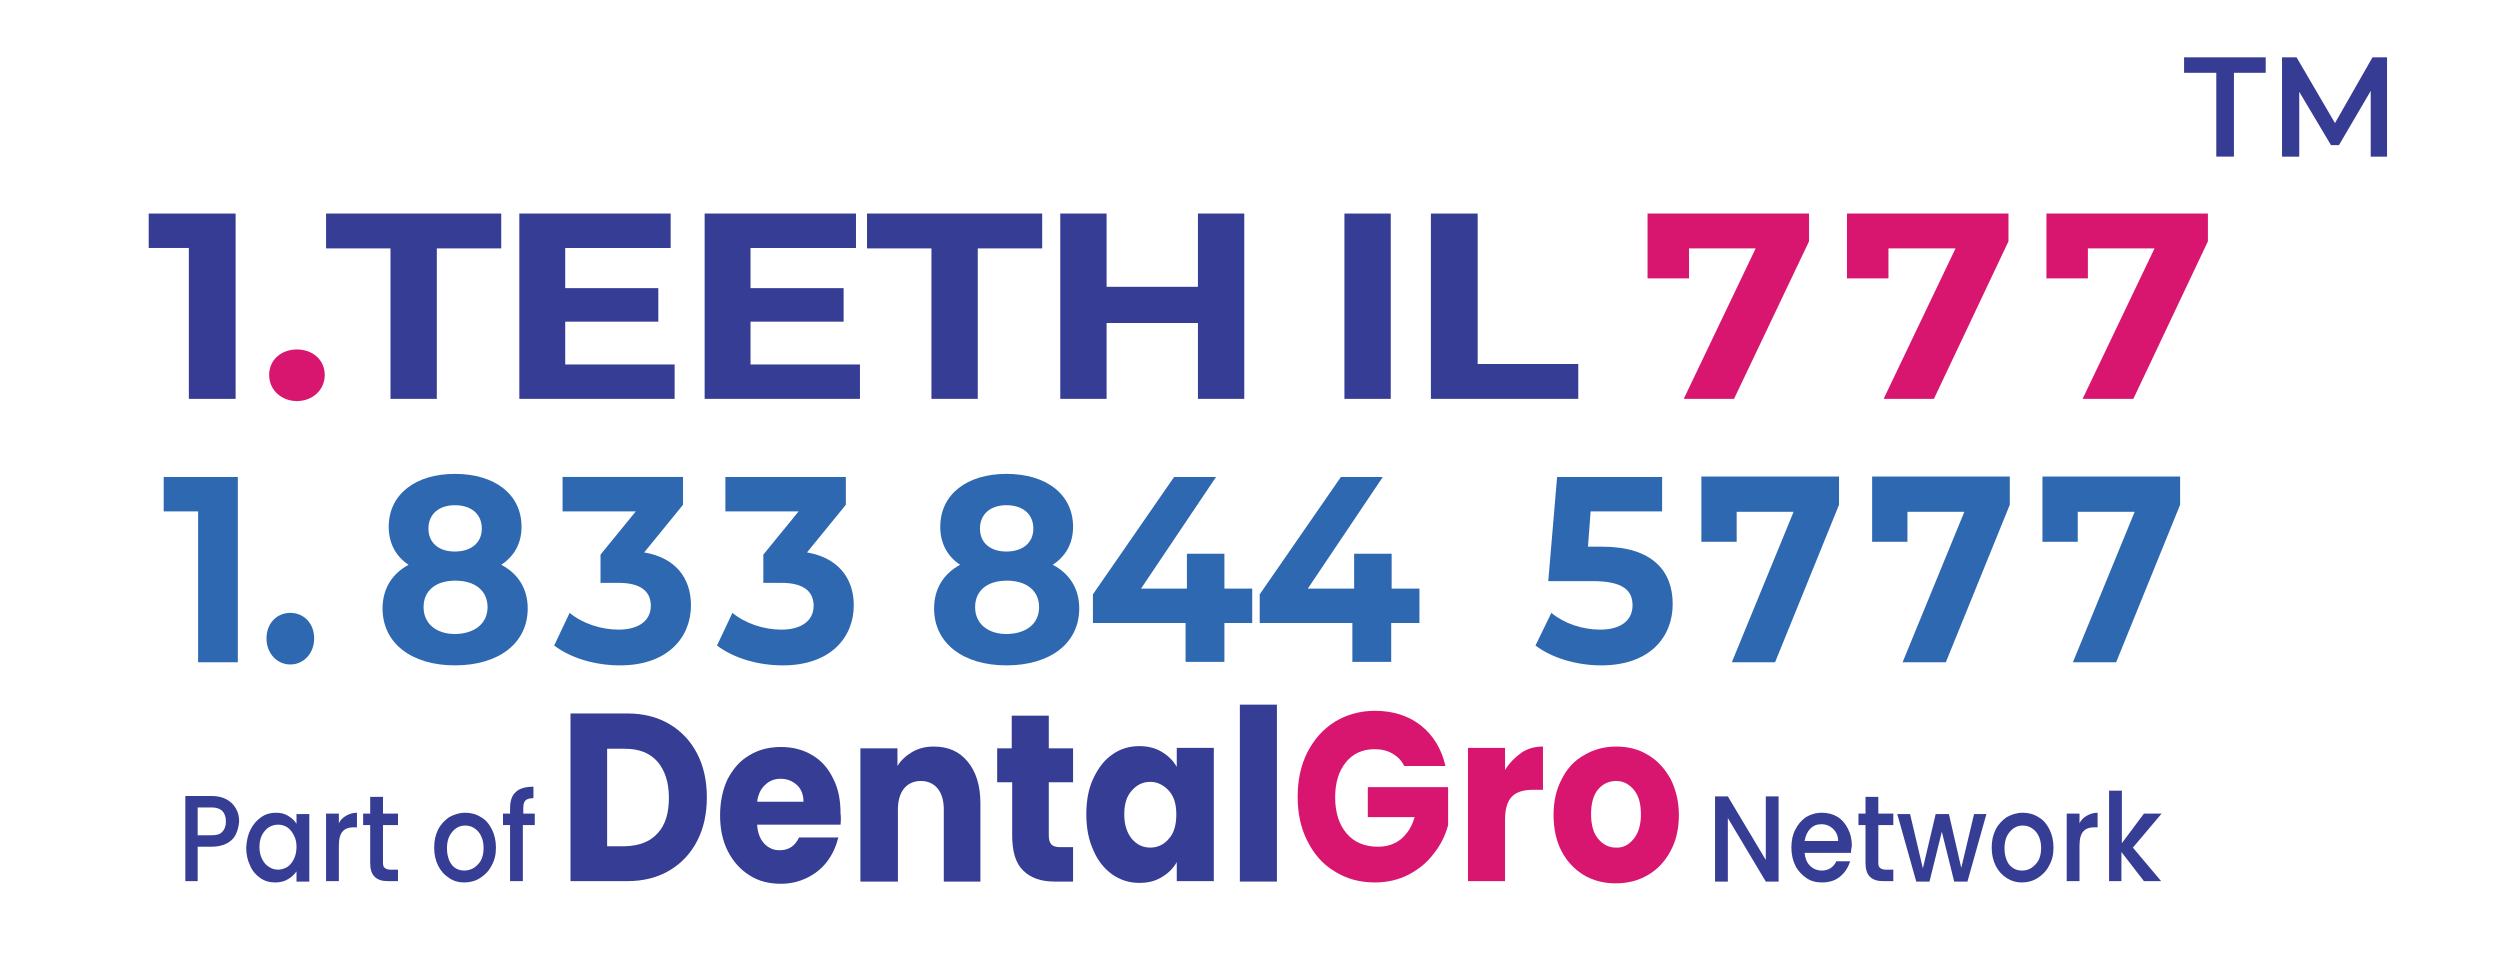
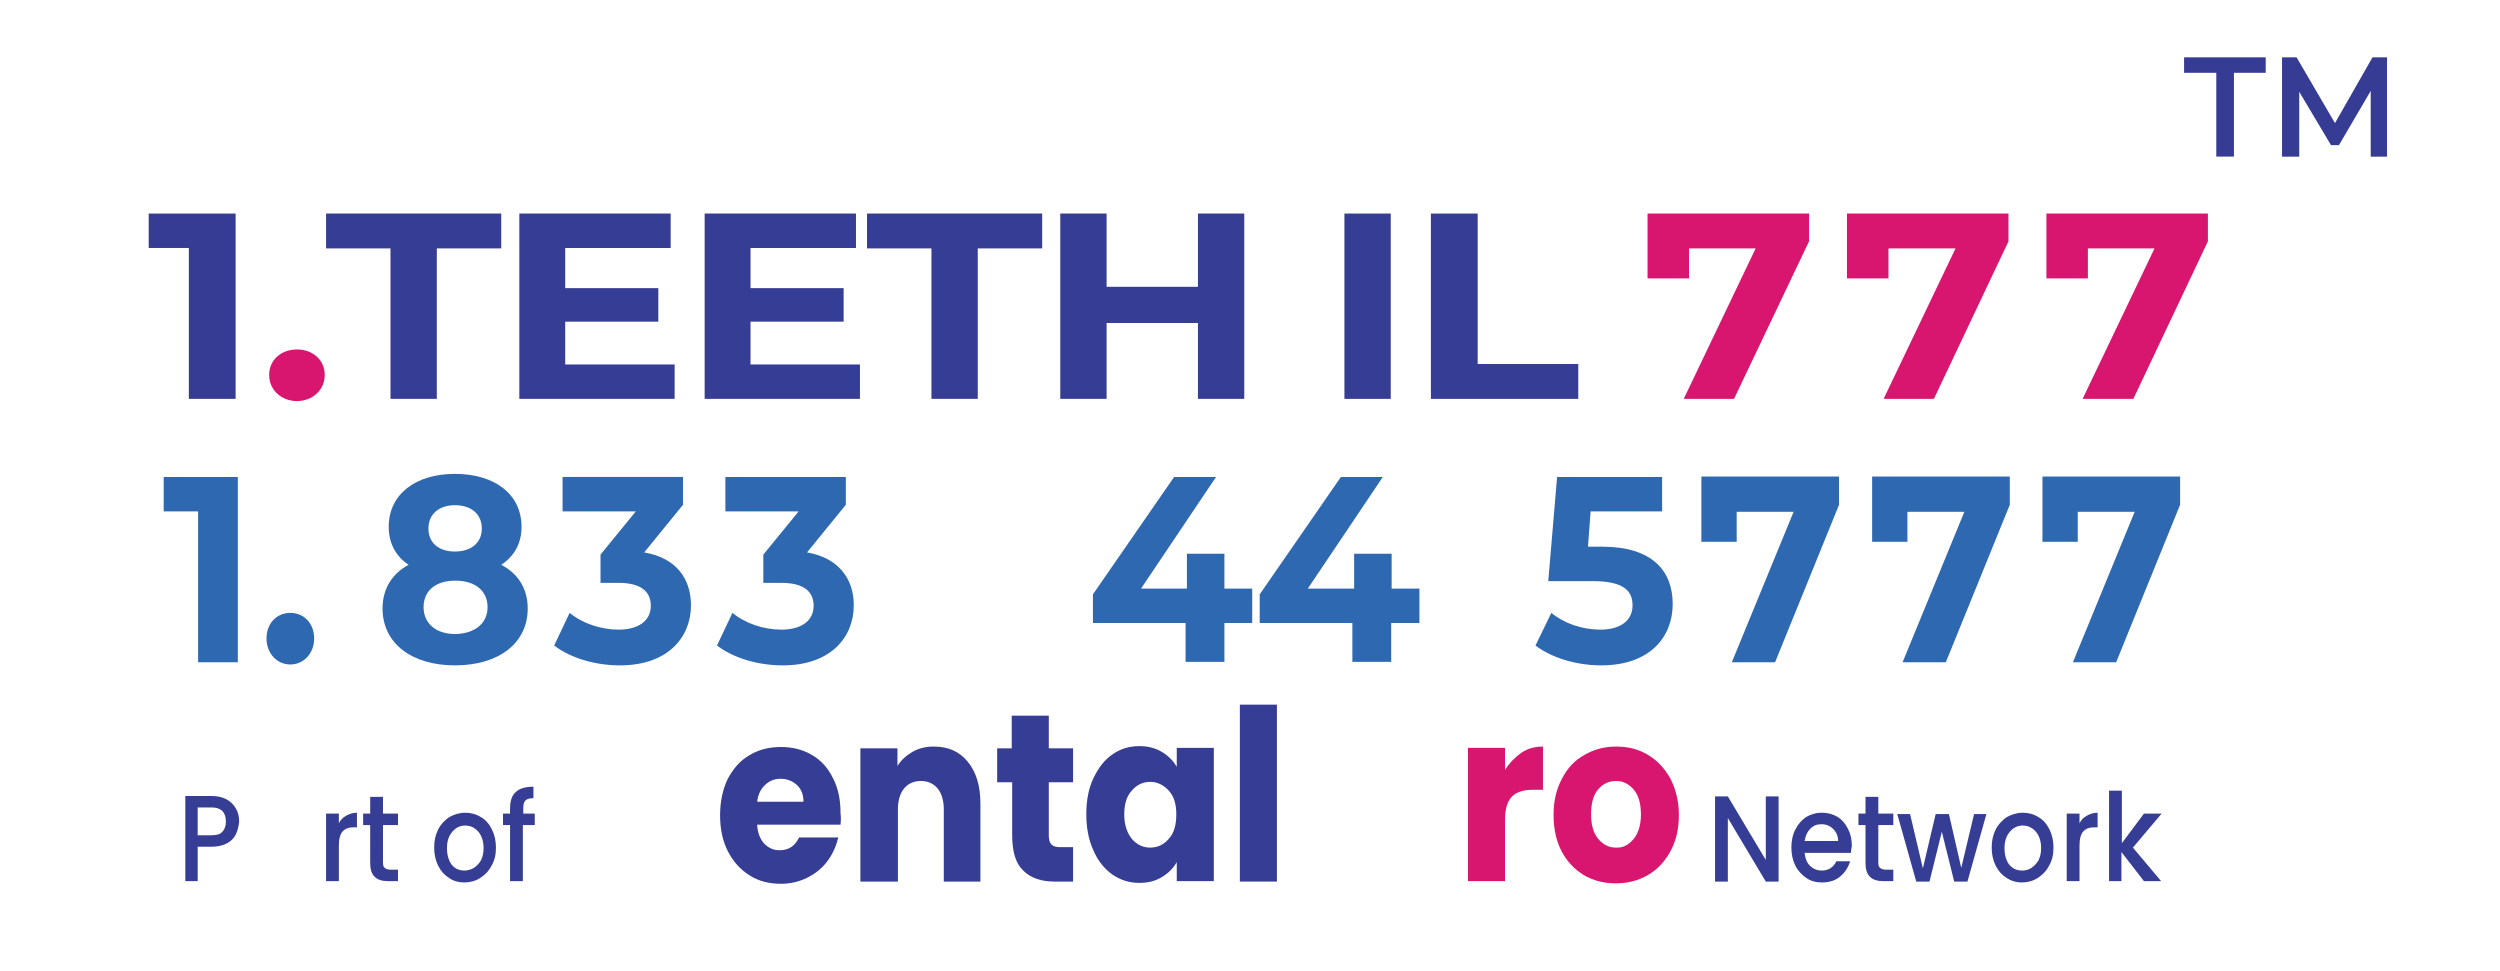
<svg xmlns="http://www.w3.org/2000/svg" version="1.1" id="Layer_1" x="0px" y="0px" viewBox="0 0 566.6 220" style="enable-background:new 0 0 566.6 220;" xml:space="preserve">
  <g>
    <g>
      <g>
-         <path style="fill:#363D94;" d="M151.7,164.1c2.7,1.6,4.8,3.8,6.3,6.7c1.5,2.9,2.2,6.2,2.2,9.9c0,3.7-0.7,7-2.2,9.9     c-1.5,2.9-3.6,5.1-6.3,6.7c-2.7,1.6-5.9,2.4-9.5,2.4h-12.9v-38h12.9C145.8,161.7,149,162.5,151.7,164.1z M149,188.9     c1.8-1.9,2.6-4.6,2.6-8.1c0-3.5-0.9-6.2-2.6-8.2c-1.8-2-4.2-2.9-7.4-2.9h-4v22.1h4C144.8,191.7,147.3,190.8,149,188.9z" />
        <path style="fill:#363D94;" d="M190.5,186.9h-18.9c0.1,1.9,0.7,3.3,1.6,4.3c1,1,2.1,1.5,3.5,1.5c2.1,0,3.5-1,4.4-2.9h8.9     c-0.5,2-1.3,3.8-2.5,5.4c-1.2,1.6-2.7,2.8-4.5,3.7c-1.8,0.9-3.8,1.4-6,1.4c-2.7,0-5.1-0.6-7.1-1.9c-2.1-1.3-3.7-3.1-4.9-5.4     c-1.2-2.3-1.8-5.1-1.8-8.2c0-3.1,0.6-5.9,1.7-8.2c1.2-2.3,2.8-4.2,4.9-5.4c2.1-1.3,4.5-1.9,7.2-1.9c2.6,0,5,0.6,7,1.8     c2.1,1.2,3.7,3,4.8,5.3c1.2,2.3,1.7,4.9,1.7,8C190.6,185,190.6,185.9,190.5,186.9z M182.1,181.7c0-1.6-0.5-2.9-1.5-3.8     c-1-0.9-2.2-1.4-3.7-1.4c-1.4,0-2.6,0.5-3.5,1.4c-1,0.9-1.6,2.2-1.8,3.8H182.1z" />
        <path style="fill:#363D94;" d="M219.3,172.6c1.9,2.3,2.9,5.4,2.9,9.5v17.7h-8.3v-16.4c0-2-0.5-3.6-1.4-4.7     c-0.9-1.1-2.2-1.7-3.8-1.7c-1.6,0-2.9,0.6-3.8,1.7c-0.9,1.1-1.4,2.7-1.4,4.7v16.4H195v-30.2h8.4v4c0.8-1.3,2-2.4,3.4-3.2     c1.4-0.8,3-1.2,4.8-1.2C214.9,169.2,217.4,170.3,219.3,172.6z" />
        <path style="fill:#363D94;" d="M243.2,191.9v7.9H239c-3,0-5.4-0.8-7.1-2.5c-1.7-1.6-2.5-4.3-2.5-8v-12H226v-7.7h3.3v-7.4h8.4v7.4     h5.5v7.7h-5.5v12.1c0,0.9,0.2,1.6,0.6,2c0.4,0.4,1,0.6,2,0.6H243.2z" />
        <path style="fill:#363D94;" d="M247.8,176.4c1.1-2.3,2.5-4.2,4.3-5.4c1.8-1.3,3.9-1.9,6.1-1.9c1.9,0,3.6,0.4,5.1,1.3     c1.5,0.9,2.6,2,3.4,3.4v-4.3h8.4v30.2h-8.4v-4.3c-0.8,1.4-1.9,2.5-3.4,3.4c-1.5,0.9-3.1,1.3-5.1,1.3c-2.2,0-4.2-0.6-6.1-1.9     c-1.8-1.3-3.3-3.1-4.3-5.5c-1.1-2.4-1.6-5.1-1.6-8.2C246.2,181.5,246.7,178.7,247.8,176.4z M264.9,179.2c-1.2-1.3-2.6-2-4.2-2     c-1.7,0-3.1,0.7-4.2,2c-1.2,1.3-1.7,3.1-1.7,5.4c0,2.3,0.6,4.1,1.7,5.5c1.2,1.4,2.6,2,4.2,2c1.7,0,3.1-0.7,4.2-2     c1.2-1.3,1.7-3.2,1.7-5.5C266.6,182.3,266.1,180.5,264.9,179.2z" />
        <path style="fill:#363D94;" d="M289.4,159.7v40.1h-8.4v-40.1H289.4z" />
-         <path style="fill:#D9166F;" d="M318.3,173.7c-0.6-1.3-1.5-2.2-2.7-2.9c-1.2-0.7-2.5-1-4.1-1c-2.7,0-4.9,1-6.5,3     c-1.6,2-2.4,4.6-2.4,7.9c0,3.5,0.9,6.2,2.6,8.2c1.7,2,4.1,3,7.1,3c2.1,0,3.8-0.6,5.2-1.7c1.4-1.2,2.5-2.8,3.1-5h-10.6v-6.8h18.2     v8.6c-0.6,2.3-1.7,4.5-3.2,6.4c-1.5,2-3.4,3.6-5.7,4.8c-2.3,1.2-4.9,1.8-7.7,1.8c-3.4,0-6.4-0.8-9.1-2.5     c-2.7-1.6-4.7-3.9-6.2-6.9c-1.5-2.9-2.2-6.3-2.2-10c0-3.8,0.7-7.1,2.2-10.1c1.5-2.9,3.5-5.2,6.2-6.9c2.6-1.6,5.7-2.5,9.1-2.5     c4.1,0,7.6,1.1,10.4,3.3c2.8,2.2,4.7,5.3,5.6,9.2H318.3z" />
        <path style="fill:#D9166F;" d="M344.8,170.6c1.5-1,3.1-1.4,4.9-1.4v9.8h-2.3c-2.1,0-3.7,0.5-4.7,1.5c-1,1-1.6,2.7-1.6,5.2v14     h-8.4v-30.2h8.4v5C342.1,172.9,343.4,171.6,344.8,170.6z" />
        <path style="fill:#D9166F;" d="M358.9,198.3c-2.1-1.3-3.8-3.1-5-5.4c-1.2-2.3-1.8-5.1-1.8-8.2c0-3.1,0.6-5.8,1.9-8.2     c1.2-2.4,2.9-4.2,5.1-5.4c2.2-1.3,4.6-1.9,7.2-1.9c2.7,0,5.1,0.6,7.2,1.9c2.2,1.3,3.8,3.1,5.1,5.4c1.2,2.4,1.9,5.1,1.9,8.2     c0,3.1-0.6,5.8-1.9,8.2c-1.3,2.4-3,4.2-5.1,5.4c-2.2,1.3-4.6,1.9-7.3,1.9C363.5,200.2,361.1,199.6,358.9,198.3z M370.2,190.2     c1.1-1.3,1.7-3.2,1.7-5.6c0-2.4-0.5-4.3-1.6-5.6c-1.1-1.3-2.4-2-4-2c-1.6,0-3,0.6-4.1,1.9c-1.1,1.3-1.6,3.2-1.6,5.6     c0,2.4,0.5,4.3,1.6,5.6c1.1,1.3,2.4,2,4,2C367.8,192.2,369.1,191.5,370.2,190.2z" />
      </g>
    </g>
    <g>
      <path style="fill:#363D94;" d="M403.1,199.8h-2.9l-8.6-14.4v14.4h-2.9v-19.3h2.9l8.6,14.4v-14.4h2.9V199.8z" />
      <path style="fill:#363D94;" d="M419.5,193.3h-10.5c0.1,1.2,0.5,2.2,1.2,2.9c0.7,0.7,1.6,1.1,2.7,1.1c1.5,0,2.6-0.7,3.3-2.1h3.1    c-0.4,1.4-1.2,2.6-2.3,3.5c-1.1,0.9-2.5,1.3-4.1,1.3c-1.3,0-2.5-0.3-3.5-1c-1-0.7-1.9-1.6-2.5-2.8c-0.6-1.2-0.9-2.6-0.9-4.1    c0-1.6,0.3-3,0.9-4.1c0.6-1.2,1.4-2.1,2.4-2.8c1-0.6,2.2-1,3.6-1c1.3,0,2.5,0.3,3.5,0.9c1,0.6,1.8,1.5,2.4,2.7    c0.6,1.1,0.9,2.4,0.9,3.9C419.6,192.3,419.5,192.8,419.5,193.3z M416.6,190.7c0-1.2-0.4-2.1-1.1-2.8c-0.7-0.7-1.6-1.1-2.7-1.1    c-1,0-1.8,0.3-2.5,1c-0.7,0.7-1.1,1.6-1.3,2.8H416.6z" />
      <path style="fill:#363D94;" d="M425.7,187v8.5c0,0.6,0.1,1,0.4,1.2c0.2,0.2,0.7,0.4,1.2,0.4h1.8v2.6h-2.3c-1.3,0-2.3-0.3-3-1    c-0.7-0.7-1-1.7-1-3.2V187h-1.6v-2.6h1.6v-3.8h2.9v3.8h3.4v2.6H425.7z" />
      <path style="fill:#363D94;" d="M450.2,184.5l-4.3,15.3h-3l-2.8-11.3l-2.8,11.3h-3l-4.3-15.3h2.9l2.9,12.3l2.9-12.3h3l2.8,12.2    l2.9-12.2H450.2z" />
      <path style="fill:#363D94;" d="M454.8,199c-1.1-0.7-1.9-1.6-2.5-2.8c-0.6-1.2-0.9-2.6-0.9-4.1c0-1.6,0.3-2.9,0.9-4.1    c0.6-1.2,1.5-2.1,2.5-2.8c1.1-0.6,2.3-1,3.6-1c1.3,0,2.5,0.3,3.6,1c1.1,0.6,1.9,1.6,2.5,2.8c0.6,1.2,0.9,2.6,0.9,4.1    c0,1.6-0.3,2.9-1,4.1c-0.6,1.2-1.5,2.1-2.6,2.8c-1.1,0.7-2.3,1-3.6,1C457,200,455.9,199.7,454.8,199z M460.4,196.7    c0.6-0.4,1.2-1,1.6-1.7c0.4-0.8,0.6-1.7,0.6-2.8c0-1.1-0.2-2-0.6-2.8c-0.4-0.8-0.9-1.3-1.5-1.7c-0.6-0.4-1.3-0.6-2.1-0.6    c-0.7,0-1.4,0.2-2,0.6c-0.6,0.4-1.1,1-1.5,1.7c-0.4,0.8-0.6,1.7-0.6,2.8c0,1.6,0.4,2.9,1.1,3.8c0.8,0.9,1.7,1.3,2.9,1.3    C459.1,197.3,459.8,197.1,460.4,196.7z" />
      <path style="fill:#363D94;" d="M472.9,184.9c0.7-0.4,1.5-0.7,2.5-0.7v3.3h-0.7c-1.1,0-2,0.3-2.5,0.9c-0.6,0.6-0.9,1.7-0.9,3.3v8    h-2.9v-15.3h2.9v2.2C471.6,185.9,472.2,185.3,472.9,184.9z" />
      <path style="fill:#363D94;" d="M483.4,192.1l6.4,7.6h-3.9l-5.1-6.6v6.6H478v-20.5h2.9v11.9l5-6.7h4L483.4,192.1z" />
    </g>
    <g>
      <g>
        <path style="fill:#363D94;" d="M53.5,189c-0.4,0.9-1.1,1.6-2,2.1c-0.9,0.5-2.1,0.8-3.5,0.8h-3.2v7.8H42v-19.3h6     c1.3,0,2.5,0.3,3.4,0.8c0.9,0.5,1.6,1.2,2.1,2.1c0.5,0.9,0.7,1.8,0.7,2.9C54.1,187.2,53.9,188.1,53.5,189z M50.4,188.5     c0.5-0.5,0.8-1.3,0.8-2.3c0-2.1-1.1-3.2-3.2-3.2h-3.2v6.3H48C49.1,189.3,49.9,189.1,50.4,188.5z" />
-         <path style="fill:#363D94;" d="M56.8,188c0.6-1.2,1.4-2.1,2.4-2.8c1-0.7,2.1-1,3.3-1c1.1,0,2,0.2,2.8,0.7     c0.8,0.5,1.5,1.1,1.9,1.8v-2.2h2.9v15.3h-2.9v-2.3c-0.5,0.7-1.1,1.3-2,1.8c-0.8,0.5-1.8,0.7-2.9,0.7c-1.2,0-2.3-0.3-3.3-1     c-1-0.7-1.8-1.6-2.3-2.8c-0.6-1.2-0.9-2.6-0.9-4.1C55.9,190.5,56.2,189.1,56.8,188z M66.6,189.3c-0.4-0.8-0.9-1.4-1.5-1.8     c-0.6-0.4-1.3-0.6-2.1-0.6c-0.7,0-1.4,0.2-2.1,0.6c-0.6,0.4-1.1,1-1.5,1.7c-0.4,0.8-0.6,1.7-0.6,2.7c0,1.1,0.2,2,0.6,2.8     c0.4,0.8,0.9,1.4,1.6,1.8c0.6,0.4,1.3,0.6,2,0.6c0.7,0,1.4-0.2,2.1-0.6c0.6-0.4,1.1-1,1.5-1.8c0.4-0.8,0.6-1.7,0.6-2.8     S67,190.1,66.6,189.3z" />
        <path style="fill:#363D94;" d="M78.4,184.9c0.7-0.4,1.5-0.7,2.5-0.7v3.3h-0.7c-1.1,0-2,0.3-2.5,0.9c-0.6,0.6-0.9,1.7-0.9,3.3v8     h-2.9v-15.3h2.9v2.2C77.1,185.9,77.7,185.3,78.4,184.9z" />
        <path style="fill:#363D94;" d="M86.8,187v8.5c0,0.6,0.1,1,0.4,1.2c0.2,0.2,0.7,0.4,1.2,0.4h1.8v2.6h-2.3c-1.3,0-2.3-0.3-3-1     c-0.7-0.7-1-1.7-1-3.2V187h-1.6v-2.6h1.6v-3.8h2.9v3.8h3.4v2.6H86.8z" />
        <path style="fill:#363D94;" d="M101.8,199c-1.1-0.7-1.9-1.6-2.5-2.8c-0.6-1.2-0.9-2.6-0.9-4.1c0-1.6,0.3-2.9,0.9-4.1     c0.6-1.2,1.5-2.1,2.5-2.8c1.1-0.6,2.3-1,3.6-1c1.3,0,2.5,0.3,3.6,1c1.1,0.6,1.9,1.6,2.5,2.8c0.6,1.2,0.9,2.6,0.9,4.1     c0,1.6-0.3,2.9-1,4.1c-0.6,1.2-1.5,2.1-2.6,2.8c-1.1,0.7-2.3,1-3.6,1C104,200,102.8,199.7,101.8,199z M107.4,196.7     c0.6-0.4,1.2-1,1.6-1.7c0.4-0.8,0.6-1.7,0.6-2.8c0-1.1-0.2-2-0.6-2.8c-0.4-0.8-0.9-1.3-1.5-1.7c-0.6-0.4-1.3-0.6-2.1-0.6     c-0.7,0-1.4,0.2-2,0.6c-0.6,0.4-1.1,1-1.5,1.7c-0.4,0.8-0.6,1.7-0.6,2.8c0,1.6,0.4,2.9,1.1,3.8s1.7,1.3,2.9,1.3     C106,197.3,106.7,197.1,107.4,196.7z" />
        <path style="fill:#363D94;" d="M121.1,187h-2.6v12.7h-2.9V187H114v-2.6h1.6v-1.1c0-1.8,0.4-3,1.3-3.8c0.8-0.8,2.2-1.2,4-1.2v2.6     c-0.9,0-1.5,0.2-1.8,0.5c-0.4,0.4-0.5,1-0.5,1.9v1.1h2.6V187z" />
      </g>
    </g>
  </g>
  <g>
    <path style="fill:#363B93;" d="M53.4,48.4v42H42.8V56.2h-9.1v-7.8H53.4z" />
    <path style="fill:#D9166F;" d="M61,85c0-3.5,2.8-5.8,6.3-5.8c3.5,0,6.3,2.3,6.3,5.8c0,3.4-2.8,5.9-6.3,5.9C63.8,90.9,61,88.4,61,85   z" />
    <path style="fill:#363D94;" d="M88.5,56.3H73.9v-7.9h39.7v7.9H99v34.1H88.5V56.3z" />
    <path style="fill:#363D94;" d="M152.9,82.6v7.8h-35.2v-42H152v7.8h-23.9v9.1h21.1v7.6h-21.1v9.7H152.9z" />
    <path style="fill:#363D94;" d="M194.9,82.6v7.8h-35.2v-42H194v7.8h-23.9v9.1h21.1v7.6h-21.1v9.7H194.9z" />
    <path style="fill:#363D94;" d="M211.1,56.3h-14.6v-7.9h39.7v7.9h-14.6v34.1h-10.5V56.3z" />
    <path style="fill:#363D94;" d="M282,48.4v42h-10.5V73.2h-20.7v17.2h-10.5v-42h10.5V65h20.7V48.4H282z" />
    <path style="fill:#363D94;" d="M304.7,48.4h10.5v42h-10.5V48.4z" />
    <path style="fill:#363D94;" d="M324.4,48.4h10.5v34.1h22.8v7.9h-33.4V48.4z" />
    <path style="fill:#D9166F;" d="M410,48.4v6.3L393,90.4h-11.4l16.3-34.1h-15.1v6.8h-9.4V48.4H410z" />
    <path style="fill:#D9166F;" d="M455.2,48.4v6.3l-16.9,35.7h-11.4l16.3-34.1H428v6.8h-9.4V48.4H455.2z" />
    <path style="fill:#D9166F;" d="M500.4,48.4v6.3l-16.9,35.7H472l16.3-34.1h-15.1v6.8h-9.4V48.4H500.4z" />
  </g>
  <g>
    <path style="fill:#2E68B1;" d="M53.9,108.1v42h-9v-34.2h-7.8v-7.8H53.9z" />
    <path style="fill:#2E68B1;" d="M60.4,144.7c0-3.5,2.4-5.8,5.4-5.8s5.4,2.3,5.4,5.8c0,3.4-2.4,5.9-5.4,5.9S60.4,148.1,60.4,144.7z" />
    <path style="fill:#2E68B1;" d="M119.6,137.9c0,7.9-6.6,12.9-16.5,12.9c-9.8,0-16.4-5-16.4-12.9c0-4.5,2.2-7.9,5.9-9.9   c-2.9-1.9-4.5-4.9-4.5-8.6c0-7.4,6.1-12,15-12c9,0,15.1,4.6,15.1,12c0,3.8-1.7,6.7-4.6,8.6C117.4,130,119.6,133.4,119.6,137.9z    M110.5,137.6c0-3.7-2.8-6-7.3-6c-4.5,0-7.2,2.3-7.2,6s2.8,6.1,7.2,6.1C107.6,143.6,110.5,141.3,110.5,137.6z M97.1,119.8   c0,3.2,2.3,5.2,6,5.2c3.7,0,6.1-2,6.1-5.2c0-3.3-2.4-5.3-6.1-5.3C99.5,114.5,97.1,116.5,97.1,119.8z" />
    <path style="fill:#2E68B1;" d="M156.6,137.2c0,7.1-5.1,13.6-16.1,13.6c-5.5,0-11.1-1.6-14.9-4.5l3.5-7.4c2.9,2.4,7.1,3.8,11.1,3.8   c4.5,0,7.3-2,7.3-5.4c0-3.2-2.2-5.2-7.3-5.2h-4.1v-6.4l8-9.8h-16.6v-7.8h27.3v6.3l-8.8,10.8C153.1,126.4,156.6,131,156.6,137.2z" />
    <path style="fill:#2E68B1;" d="M193.5,137.2c0,7.1-5.1,13.6-16.1,13.6c-5.5,0-11.1-1.6-14.9-4.5l3.5-7.4c2.9,2.4,7.1,3.8,11.1,3.8   c4.5,0,7.3-2,7.3-5.4c0-3.2-2.2-5.2-7.3-5.2H173v-6.4l8-9.8h-16.6v-7.8h27.3v6.3l-8.8,10.8C189.9,126.4,193.5,131,193.5,137.2z" />
-     <path style="fill:#2E68B1;" d="M244.6,137.9c0,7.9-6.6,12.9-16.5,12.9c-9.8,0-16.4-5-16.4-12.9c0-4.5,2.2-7.9,5.9-9.9   c-2.9-1.9-4.5-4.9-4.5-8.6c0-7.4,6.1-12,15-12c9,0,15.1,4.6,15.1,12c0,3.8-1.7,6.7-4.6,8.6C242.4,130,244.6,133.4,244.6,137.9z    M235.5,137.6c0-3.7-2.8-6-7.3-6c-4.5,0-7.2,2.3-7.2,6s2.8,6.1,7.2,6.1C232.7,143.6,235.5,141.3,235.5,137.6z M222.1,119.8   c0,3.2,2.3,5.2,6,5.2c3.7,0,6.1-2,6.1-5.2c0-3.3-2.4-5.3-6.1-5.3C224.5,114.5,222.1,116.5,222.1,119.8z" />
    <path style="fill:#2E68B1;" d="M283.8,141.2h-6.3v8.8h-8.8v-8.8h-21v-6.5l18.4-26.6h9.5l-17,25.3H269v-7.9h8.5v7.9h6.3V141.2z" />
    <path style="fill:#2E68B1;" d="M321.6,141.2h-6.3v8.8h-8.8v-8.8h-21v-6.5l18.4-26.6h9.5l-17,25.3h10.5v-7.9h8.5v7.9h6.3V141.2z" />
    <path style="fill:#2E68B1;" d="M379.1,136.9c0,7.4-5.1,13.9-16.2,13.9c-5.4,0-11.1-1.6-14.9-4.5l3.6-7.4c2.9,2.4,7,3.8,11.1,3.8   c4.5,0,7.3-2,7.3-5.5c0-3.3-2-5.5-9.1-5.5h-10l2-23.6h23.8v7.8h-16.2l-0.6,8h3.2C374.5,123.9,379.1,129.4,379.1,136.9z" />
    <path style="fill:#2E68B1;" d="M416.8,108.1v6.3l-14.5,35.7h-9.8l14-34.1h-12.9v6.8h-8v-14.8H416.8z" />
    <path style="fill:#2E68B1;" d="M455.5,108.1v6.3L441,150.1h-9.8l14-34.1h-12.9v6.8h-8v-14.8H455.5z" />
    <path style="fill:#2E68B1;" d="M494.1,108.1v6.3l-14.5,35.7h-9.8l14-34.1h-12.9v6.8h-8v-14.8H494.1z" />
  </g>
  <g>
    <path style="fill:#363B93;" d="M502.2,16.5H495V13h18.5v3.5h-7.2v19h-4V16.5z" />
    <path style="fill:#363B93;" d="M537.3,35.5l0-14.9l-7.2,12.3h-1.8l-7.2-12.1v14.7h-3.9V13h3.3l8.7,14.9l8.5-14.9h3.3l0,22.5H537.3z   " />
  </g>
</svg>